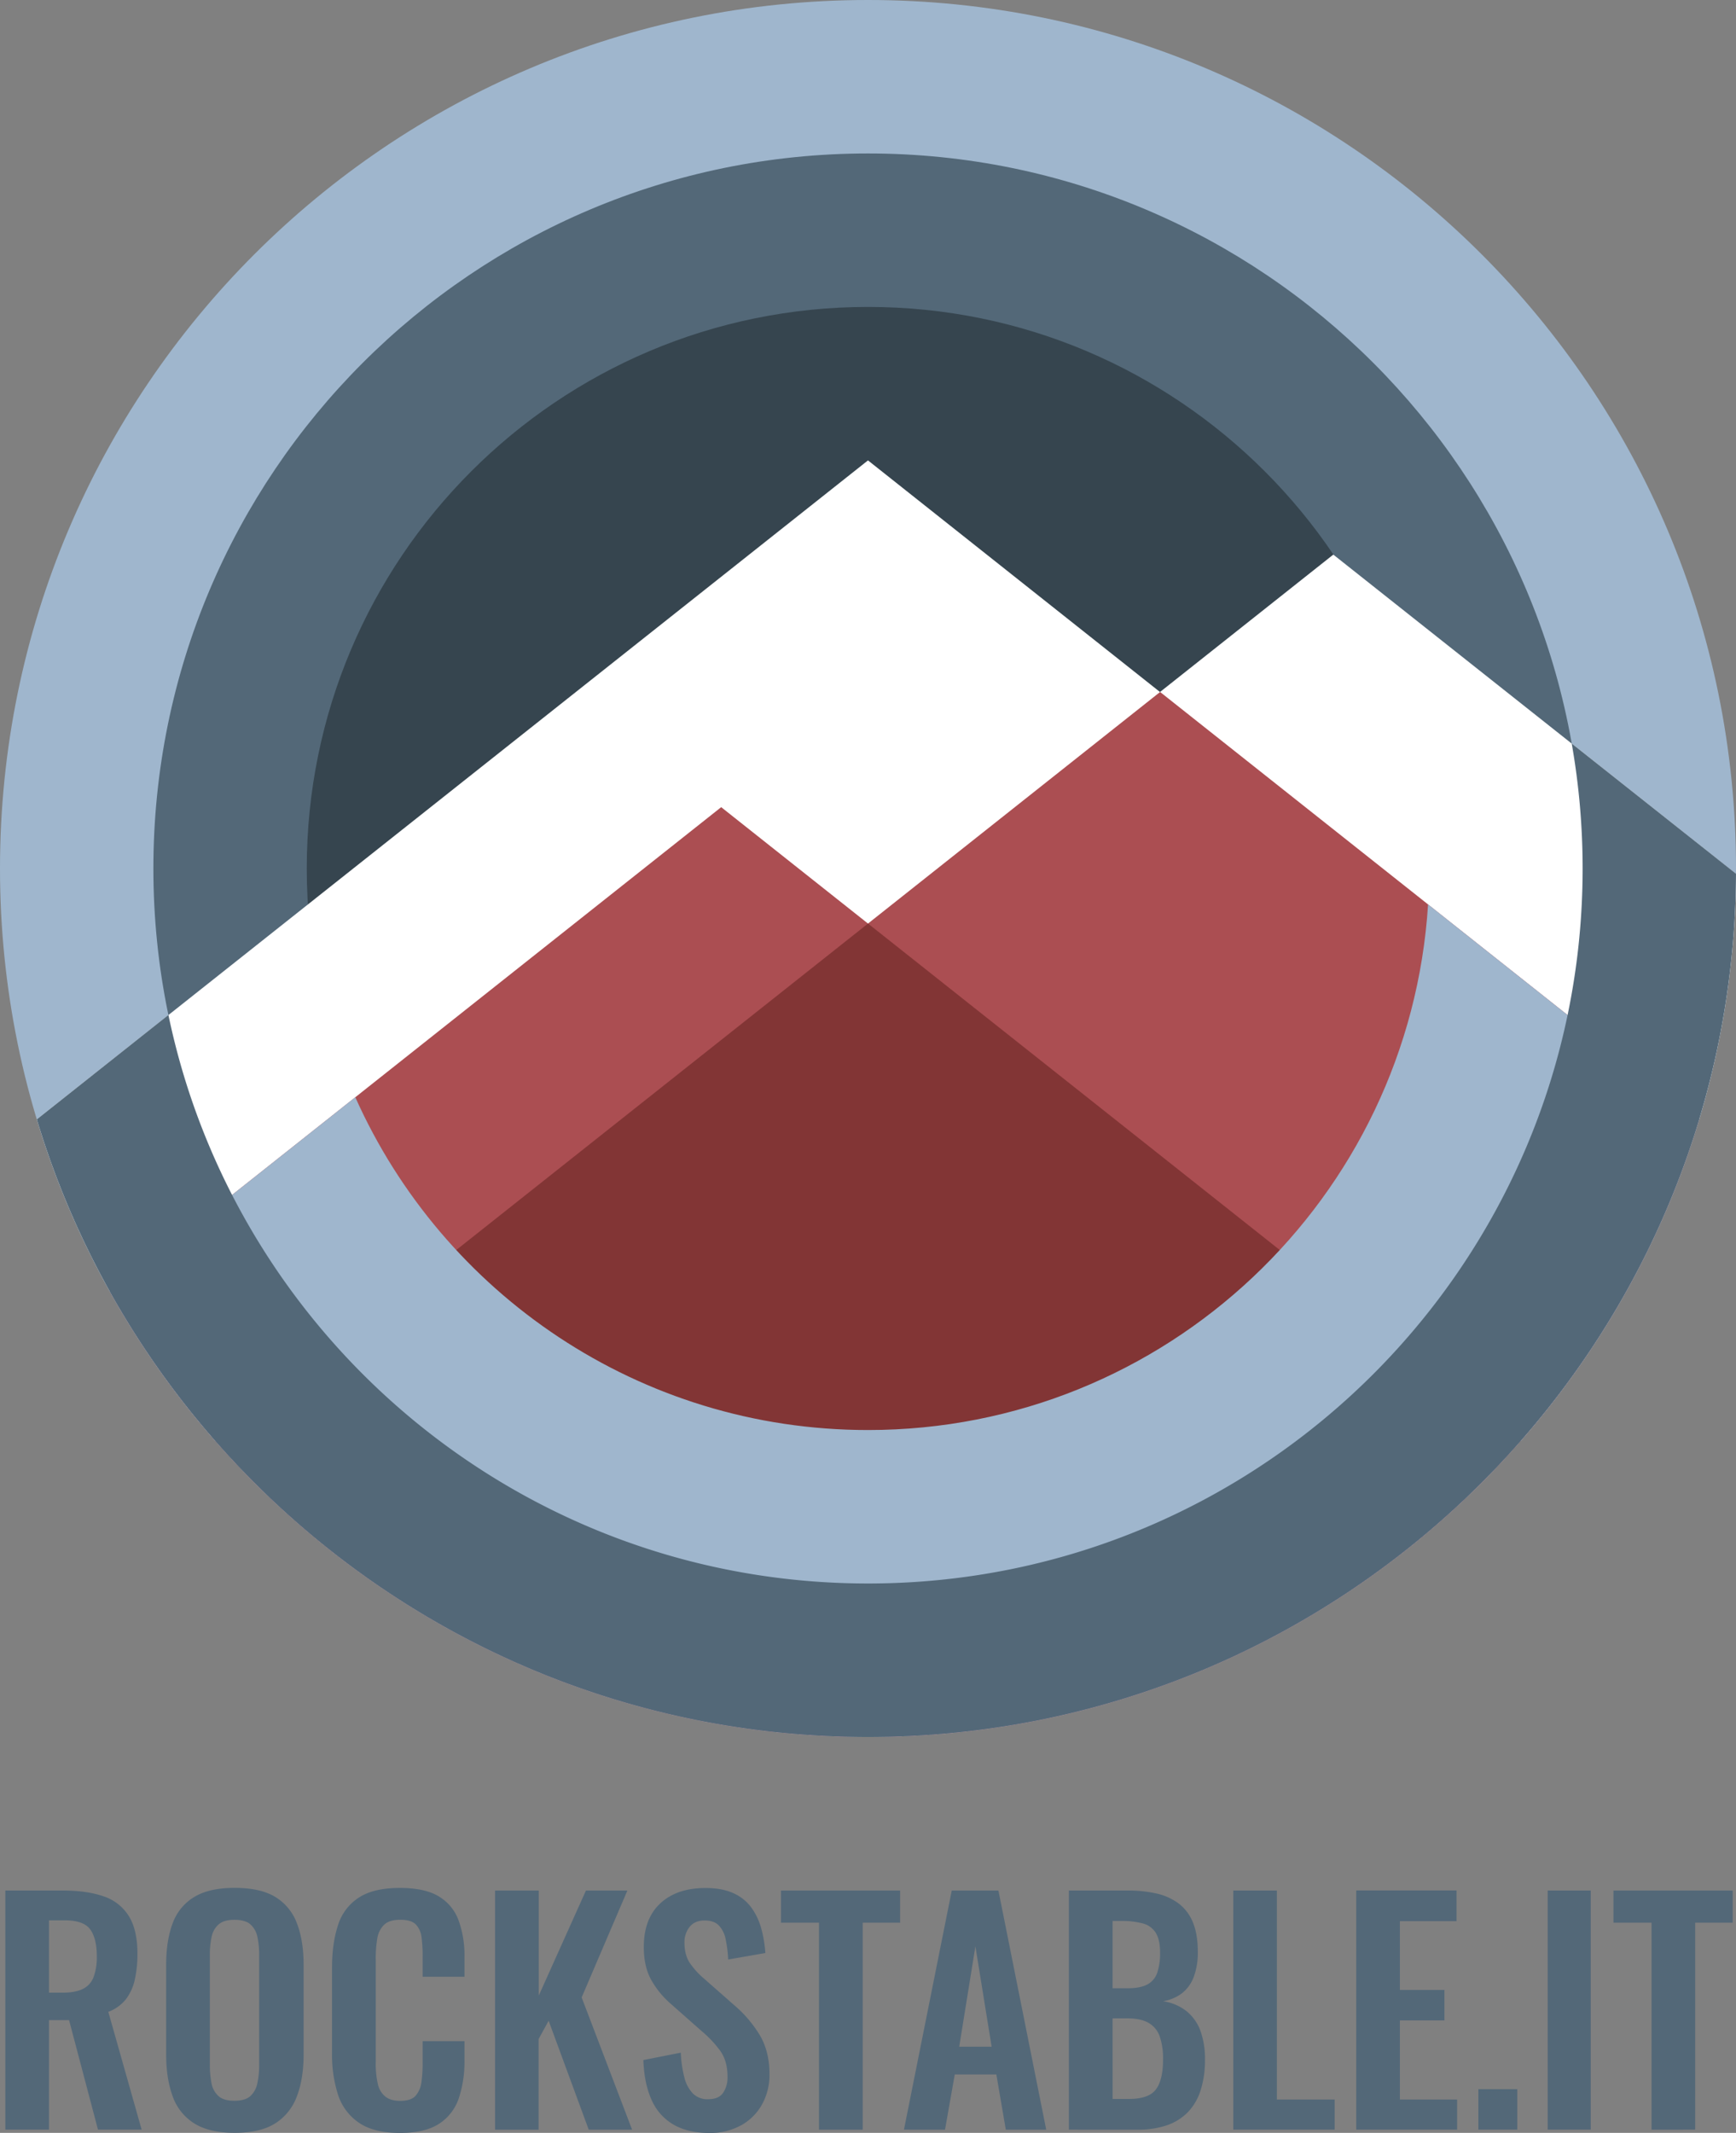
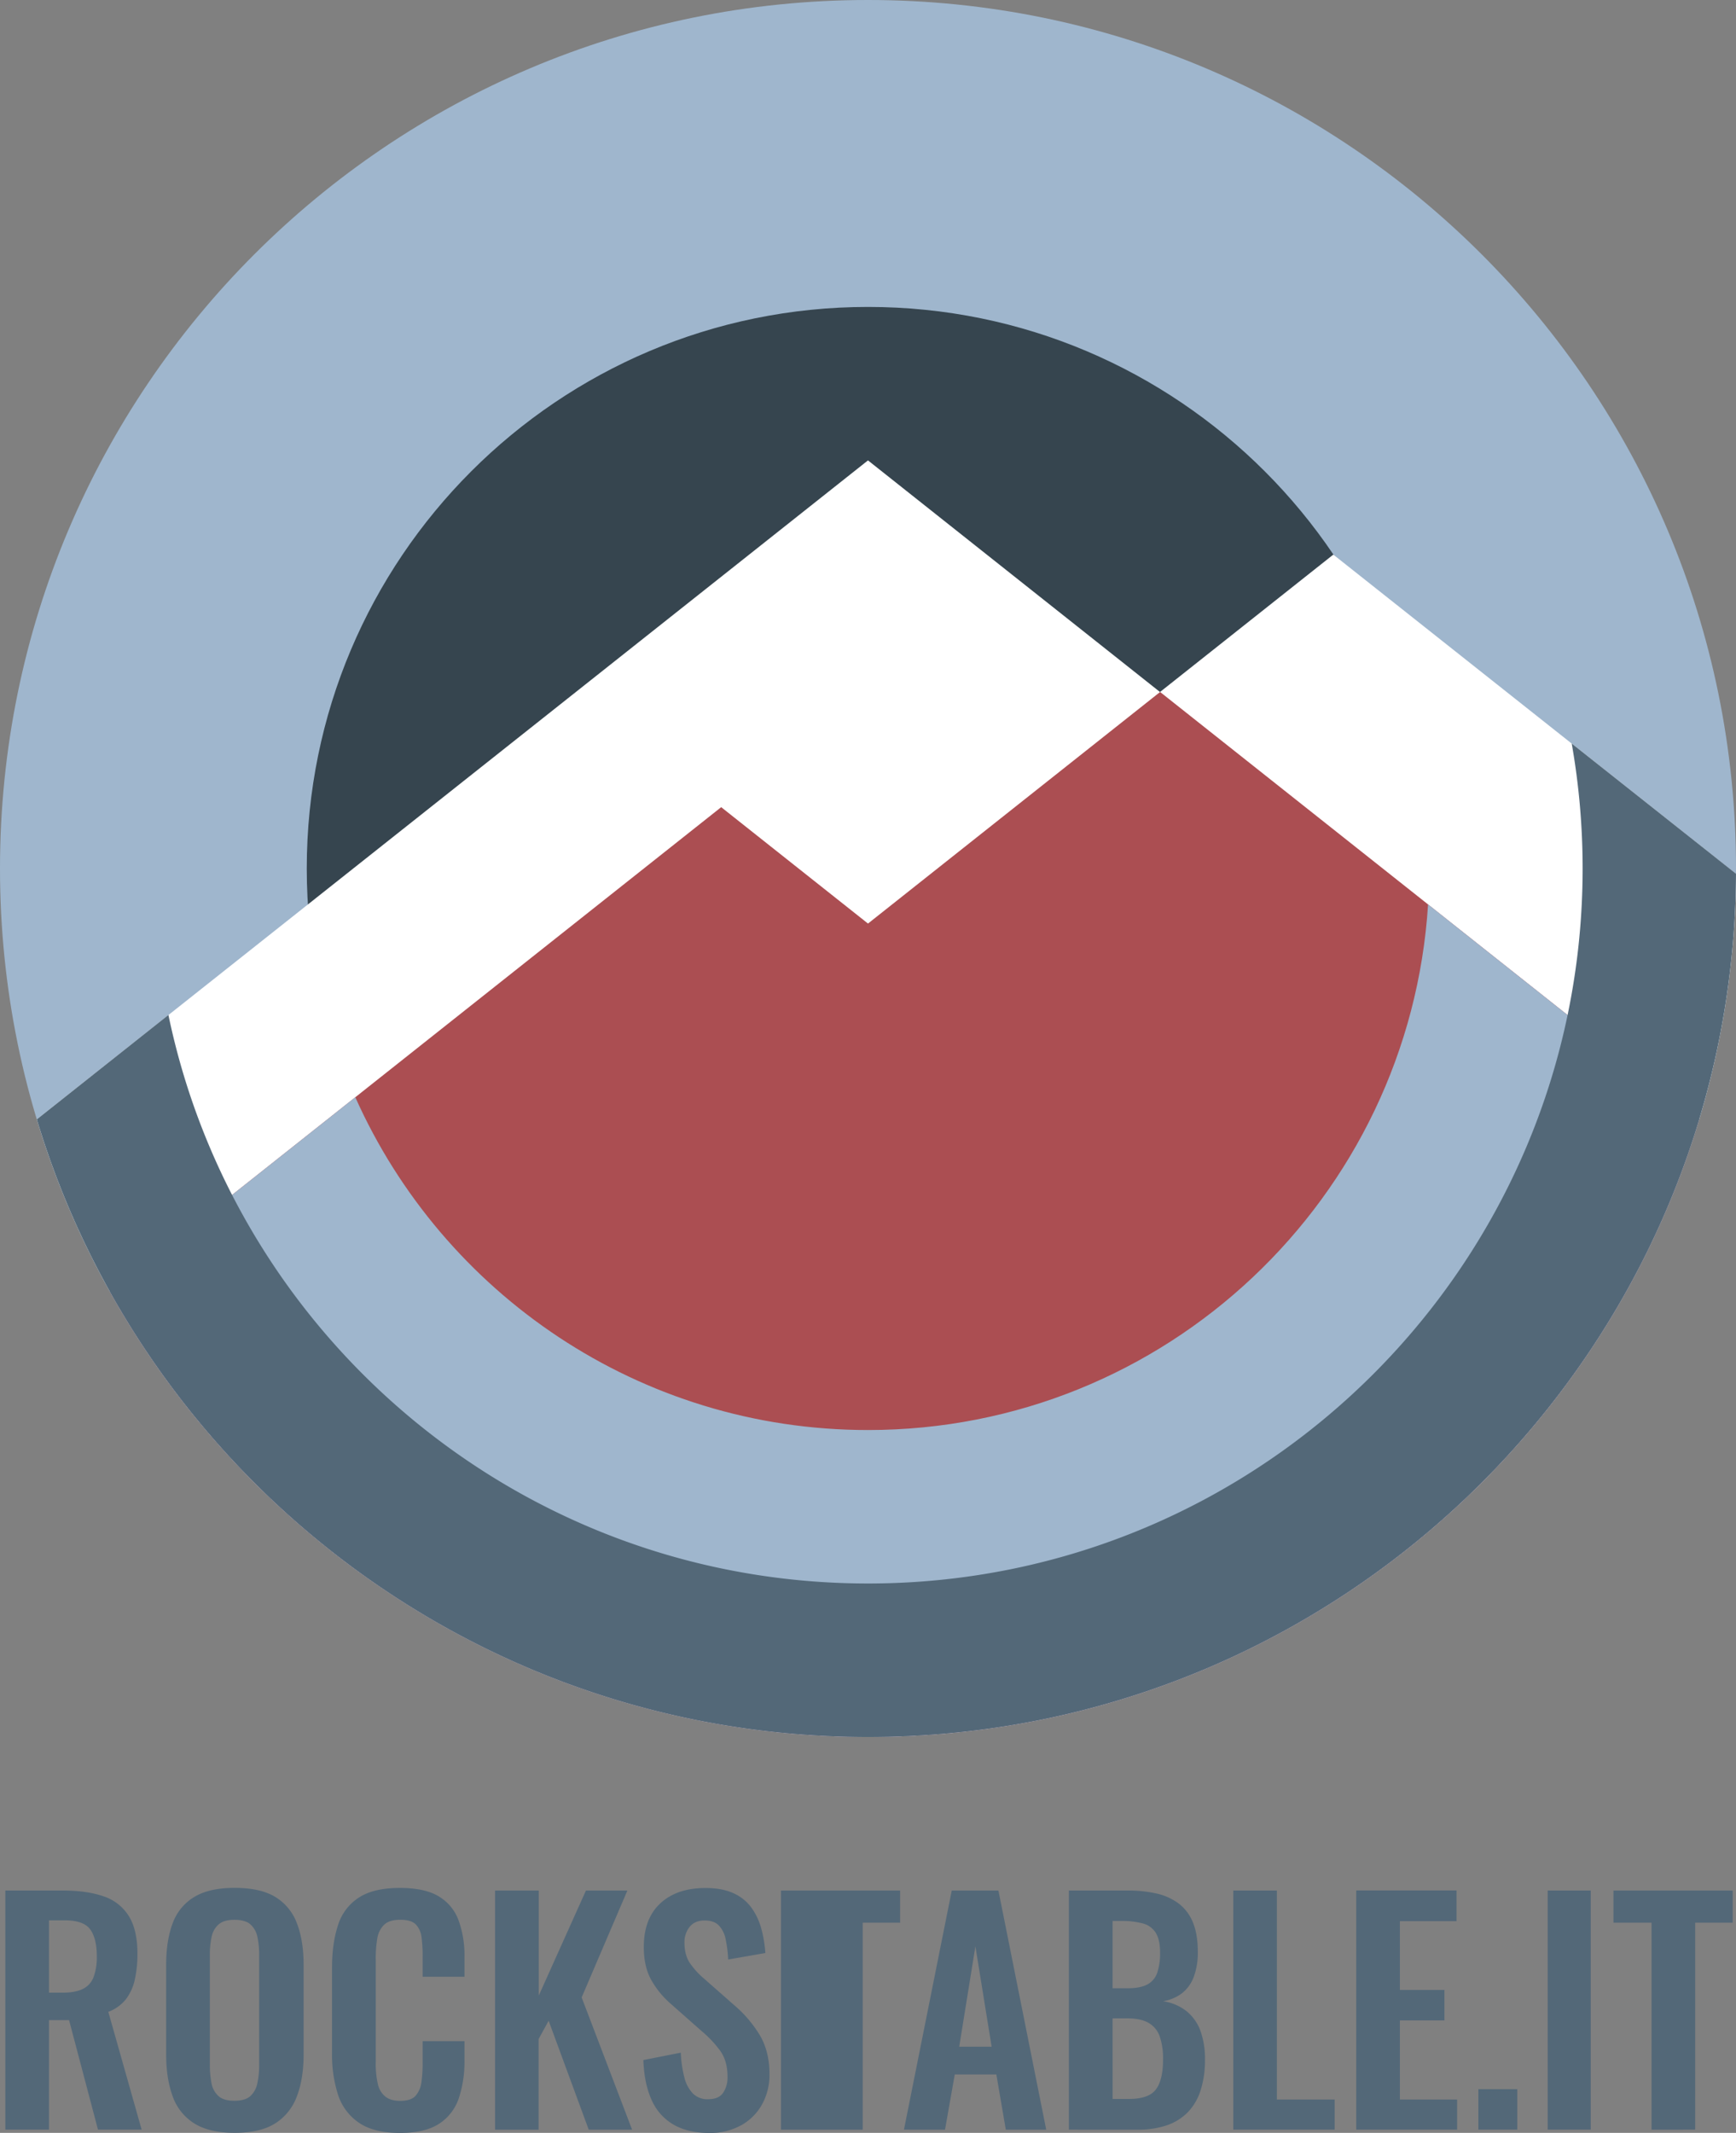
<svg xmlns="http://www.w3.org/2000/svg" viewBox="0 0 996 1223.02">
  <rect x="0" y="0" width="996" height="1223.02" fill="#808080" stroke="none" />
  <defs>
    <style>.a{fill:#9fb6cd}.b{fill:#536878}</style>
  </defs>
  <path class="a" d="M498 996c275 0 498-223 498-498S773 0 498 0 0 223 0 498s223 498 498 498" />
-   <path class="b" d="M498 908c226.43 0 410-183.56 410-410S724.43 88 498 88 88 271.57 88 498s183.56 410 410 410" />
  <path d="M497.67 820.49c177.83 0 322-144.16 322-322s-144.17-322-322-322-322 144.17-322 322 144.16 322 322 322" transform="translate(.33 -.49)" style="fill:#36454f" />
  <path d="m995.63 501.51-231-183-99.43 78.79-167.54-132.81L20.8 642.35c61.72 204.89 251.85 354.14 476.87 354.14 274 0 496.33-221.34 498-495" transform="translate(.33 -.49)" style="fill:#fff" />
  <path d="M974.54 642.35 665.26 397.28 497.67 530.07l-84.23-66.74L62.75 741.2c85.18 152.31 248 255.29 434.92 255.29 225 0 415.14-149.25 476.87-354.14" transform="translate(.33 -.49)" style="fill:#ab4e52" />
-   <path d="M123.22 826.78c91.28 104 225.18 169.71 374.45 169.71s283.18-65.69 374.45-169.72l-374.44-296.7Z" transform="translate(.33 -.49)" style="fill:#823535" />
  <path class="a" d="M974.87 641.86 819.33 518.61C808.69 686.84 668.91 820 498 820c-131.12 0-243.92-78.38-294.15-190.83L63.08 740.71C148.26 893.02 311.08 996 498 996c225 0 415.14-149.25 476.87-354.14" />
-   <path class="b" d="M901.75 426.37A412.34 412.34 0 0 1 908 498c0 226.44-183.57 410-410 410-197.64 0-362.6-139.84-401.37-326l-75.5 59.86C82.85 846.75 272.98 996 498 996c274 0 496.33-221.33 498-495Zm70.84 794.79v-118.65h21.49v-18.45H925.7v18.45h21.84v118.66Zm-59.92-137.11h-24.71v137.11h24.71Zm-42.15 113.92h-22.34v23.19h22.34ZM836 1221.16v-17.27h-32.84v-45.38h25.56v-17.44h-25.56v-39.43h32.5v-17.61h-57.55v137.11Zm-70.25 0v-17.27h-33.17v-119.84h-25v137.11Zm-127.42-119.65h4.91a45.38 45.38 0 0 1 12.52 1.44 12.37 12.37 0 0 1 7.37 5.41q2.44 4 2.45 11.26a35.16 35.16 0 0 1-1.61 11.51 11.9 11.9 0 0 1-5.67 6.77q-4.07 2.2-11.51 2.2h-8.46Zm0 55.85h8.63q7.46 0 11.93 2.54a14.37 14.37 0 0 1 6.44 7.7 39.06 39.06 0 0 1 1.94 13.46q0 11.52-4.06 17t-15.4 5.5h-9.48Zm14.39 63.82a50.69 50.69 0 0 0 16.84-2.54 30.69 30.69 0 0 0 12-7.54 31.85 31.85 0 0 0 7.27-12.52 55.85 55.85 0 0 0 2.5-17.37 47.76 47.76 0 0 0-2.62-16.76 26.06 26.06 0 0 0-8-11.25 28.29 28.29 0 0 0-13.46-5.67 24.41 24.41 0 0 0 11-4.66 21.45 21.45 0 0 0 6.68-9.39 39.62 39.62 0 0 0 2.29-14.22q0-10.32-2.88-17.1a25.56 25.56 0 0 0-8.21-10.74 33.39 33.39 0 0 0-12.69-5.67 73.76 73.76 0 0 0-16.51-1.7h-33.68v137.11Zm-93.1-105.12 9.31 57.55h-18.6Zm-17.43 105.12 5.59-31.66h23.86l5.42 31.66h23.19l-27.42-137.11h-26.78l-27.42 137.09Zm-47.22 0v-118.67h21.46v-18.45h-68.38v18.45h21.83v118.66Zm-69.82-2.46a30.88 30.88 0 0 0 12-11.93 34.73 34.73 0 0 0 4.32-17.44q0-13.53-6-23.1a71.07 71.07 0 0 0-14.47-16.67l-17.13-15.07a44.53 44.53 0 0 1-8.29-9.22q-2.88-4.48-2.88-11.43a13.85 13.85 0 0 1 3-9q3-3.65 8.54-3.64 5.42 0 8.21 2.88a16.09 16.09 0 0 1 3.9 8 72.58 72.58 0 0 1 1.43 11.51l21.33-3.72a70.66 70.66 0 0 0-2.37-14.14 37 37 0 0 0-5.67-11.93 25.59 25.59 0 0 0-10.24-8.21q-6.44-3-16.08-3-16.42 0-25.9 8.8t-9.48 25q0 11.34 4.32 19a51.82 51.82 0 0 0 11.6 14l17.26 15.23a63.87 63.87 0 0 1 10.78 11.49q4.07 5.76 4.07 14.73a15.75 15.75 0 0 1-2.54 9.22c-1.7 2.43-4.57 3.64-8.64 3.64a11.77 11.77 0 0 1-8.71-3.3 20.31 20.31 0 0 1-4.91-9.39 66.3 66.3 0 0 1-2-14l-21.49 4.23q.5 13.54 4.73 22.85a30.33 30.33 0 0 0 12.53 14.13q8.29 4.83 20.65 4.83a36.28 36.28 0 0 0 18-4.32m-116 2.46v-52l5.75-10.49 23 62.46h24.88l-28.94-75.83 26.23-61.28h-23.77l-27.08 60.26v-60.26h-25.06v137.11Zm-57-3.47a28.13 28.13 0 0 0 11.26-14.73 66.65 66.65 0 0 0 3.21-21.58v-11h-24v12.35a81.09 81.09 0 0 1-.68 11 14.57 14.57 0 0 1-3.3 7.88q-2.62 3-8.89 3-5.42 0-8.55-2.46a12.74 12.74 0 0 1-4.31-7.27 52.76 52.76 0 0 1-1.19-12.28v-59.58a67.1 67.1 0 0 1 .85-11.25 14.24 14.24 0 0 1 3.81-8q3-3 9.39-3t9.06 2.79a13 13 0 0 1 3.21 7.53 84.16 84.16 0 0 1 .6 10.5v11.87h24V1122a59 59 0 0 0-3.38-20.82 26.58 26.58 0 0 0-11.43-13.8q-8-4.81-22.26-4.82-15.06 0-23.61 5.59a29.14 29.14 0 0 0-11.93 15.91q-3.39 10.32-3.39 24.37v48.92a75.13 75.13 0 0 0 3.39 23.61 30.82 30.82 0 0 0 11.93 16.16q8.55 5.93 23.61 5.93 14.56 0 22.6-5.33m-126.69-15.83a13 13 0 0 1-4-7.45 53.65 53.65 0 0 1-.93-10.32v-63.14a47.53 47.53 0 0 1 1-10.32 12.81 12.81 0 0 1 4.06-7.2c2-1.74 5-2.62 9-2.62 4.17 0 7.25.88 9.22 2.62a13.08 13.08 0 0 1 4 7.2 47.53 47.53 0 0 1 1 10.32v63.14a49.06 49.06 0 0 1-1 10.32 13.61 13.61 0 0 1-4 7.45c-2 1.81-5.05 2.71-9.22 2.71s-7.11-.9-9.14-2.71m32.7 15.62a31 31 0 0 0 12.36-15.58q3.81-10.07 3.81-23.78v-51.44q0-13.87-3.81-23.78a29.69 29.69 0 0 0-12.36-15.15q-8.55-5.25-23.44-5.25-14.56 0-23.19 5.25a29.16 29.16 0 0 0-12.36 15.15q-3.7 9.9-3.7 23.78v51.28q0 13.89 3.72 24a30 30 0 0 0 12.36 15.57q8.64 5.42 23.19 5.42 14.9 0 23.44-5.5M28.11 1101.15h9.14q10.67 0 14.48 5.16t3.81 15.49a32.48 32.48 0 0 1-1.87 11.93 12.34 12.34 0 0 1-6.17 6.77q-4.32 2.12-11.6 2.12h-7.79Zm0 120v-62.8h11.51l16.59 62.8h25.05l-19.12-67.54a23.34 23.34 0 0 0 10.07-7.19 28.55 28.55 0 0 0 5.12-11.25 66.15 66.15 0 0 0 1.52-14.89q0-13.73-5-21.67a27 27 0 0 0-14.52-11.26q-9.55-3.3-23.44-3.3H3.06v137.11Z" />
+   <path class="b" d="M901.75 426.37A412.34 412.34 0 0 1 908 498c0 226.44-183.57 410-410 410-197.64 0-362.6-139.84-401.37-326l-75.5 59.86C82.85 846.75 272.98 996 498 996c274 0 496.33-221.33 498-495Zm70.84 794.79v-118.65h21.49v-18.45H925.7v18.45h21.84v118.66Zm-59.92-137.11h-24.71v137.11h24.71Zm-42.15 113.92h-22.34v23.19h22.34ZM836 1221.16v-17.27h-32.84v-45.38h25.56v-17.44h-25.56v-39.43h32.5v-17.61h-57.55v137.11Zm-70.25 0v-17.27h-33.17v-119.84h-25v137.11Zm-127.42-119.65h4.91a45.38 45.38 0 0 1 12.52 1.44 12.37 12.37 0 0 1 7.37 5.41q2.44 4 2.45 11.26a35.16 35.16 0 0 1-1.61 11.51 11.9 11.9 0 0 1-5.67 6.77q-4.07 2.2-11.51 2.2h-8.46Zm0 55.85h8.63q7.46 0 11.93 2.54a14.37 14.37 0 0 1 6.44 7.7 39.06 39.06 0 0 1 1.94 13.46q0 11.52-4.06 17t-15.4 5.5h-9.48Zm14.39 63.82a50.69 50.69 0 0 0 16.84-2.54 30.69 30.69 0 0 0 12-7.54 31.85 31.85 0 0 0 7.27-12.52 55.85 55.85 0 0 0 2.5-17.37 47.76 47.76 0 0 0-2.62-16.76 26.06 26.06 0 0 0-8-11.25 28.29 28.29 0 0 0-13.46-5.67 24.41 24.41 0 0 0 11-4.66 21.45 21.45 0 0 0 6.68-9.39 39.62 39.62 0 0 0 2.29-14.22q0-10.32-2.88-17.1a25.56 25.56 0 0 0-8.21-10.74 33.39 33.39 0 0 0-12.69-5.67 73.76 73.76 0 0 0-16.51-1.7h-33.68v137.11Zm-93.1-105.12 9.31 57.55h-18.6Zm-17.43 105.12 5.59-31.66h23.86l5.42 31.66h23.19l-27.42-137.11h-26.78l-27.42 137.09Zm-47.22 0v-118.67h21.46v-18.45h-68.38v18.45v118.66Zm-69.82-2.46a30.88 30.88 0 0 0 12-11.93 34.73 34.73 0 0 0 4.32-17.44q0-13.53-6-23.1a71.07 71.07 0 0 0-14.47-16.67l-17.13-15.07a44.53 44.53 0 0 1-8.29-9.22q-2.88-4.48-2.88-11.43a13.85 13.85 0 0 1 3-9q3-3.65 8.54-3.64 5.42 0 8.21 2.88a16.09 16.09 0 0 1 3.9 8 72.58 72.58 0 0 1 1.43 11.51l21.33-3.72a70.66 70.66 0 0 0-2.37-14.14 37 37 0 0 0-5.67-11.93 25.59 25.59 0 0 0-10.24-8.21q-6.44-3-16.08-3-16.42 0-25.9 8.8t-9.48 25q0 11.34 4.32 19a51.82 51.82 0 0 0 11.6 14l17.26 15.23a63.87 63.87 0 0 1 10.78 11.49q4.07 5.76 4.07 14.73a15.75 15.75 0 0 1-2.54 9.22c-1.7 2.43-4.57 3.64-8.64 3.64a11.77 11.77 0 0 1-8.71-3.3 20.31 20.31 0 0 1-4.91-9.39 66.3 66.3 0 0 1-2-14l-21.49 4.23q.5 13.54 4.73 22.85a30.33 30.33 0 0 0 12.53 14.13q8.29 4.83 20.65 4.83a36.28 36.28 0 0 0 18-4.32m-116 2.46v-52l5.75-10.49 23 62.46h24.88l-28.94-75.83 26.23-61.28h-23.77l-27.08 60.26v-60.26h-25.06v137.11Zm-57-3.47a28.13 28.13 0 0 0 11.26-14.73 66.65 66.65 0 0 0 3.21-21.58v-11h-24v12.35a81.09 81.09 0 0 1-.68 11 14.57 14.57 0 0 1-3.3 7.88q-2.62 3-8.89 3-5.42 0-8.55-2.46a12.74 12.74 0 0 1-4.31-7.27 52.76 52.76 0 0 1-1.19-12.28v-59.58a67.1 67.1 0 0 1 .85-11.25 14.24 14.24 0 0 1 3.81-8q3-3 9.39-3t9.06 2.79a13 13 0 0 1 3.21 7.53 84.16 84.16 0 0 1 .6 10.5v11.87h24V1122a59 59 0 0 0-3.38-20.82 26.58 26.58 0 0 0-11.43-13.8q-8-4.81-22.26-4.82-15.06 0-23.61 5.59a29.14 29.14 0 0 0-11.93 15.91q-3.39 10.32-3.39 24.37v48.92a75.13 75.13 0 0 0 3.39 23.61 30.82 30.82 0 0 0 11.93 16.16q8.55 5.93 23.61 5.93 14.56 0 22.6-5.33m-126.69-15.83a13 13 0 0 1-4-7.45 53.65 53.65 0 0 1-.93-10.32v-63.14a47.53 47.53 0 0 1 1-10.32 12.81 12.81 0 0 1 4.06-7.2c2-1.74 5-2.62 9-2.62 4.17 0 7.25.88 9.22 2.62a13.08 13.08 0 0 1 4 7.2 47.53 47.53 0 0 1 1 10.32v63.14a49.06 49.06 0 0 1-1 10.32 13.61 13.61 0 0 1-4 7.45c-2 1.81-5.05 2.71-9.22 2.71s-7.11-.9-9.14-2.71m32.7 15.62a31 31 0 0 0 12.36-15.58q3.81-10.07 3.81-23.78v-51.44q0-13.87-3.81-23.78a29.69 29.69 0 0 0-12.36-15.15q-8.55-5.25-23.44-5.25-14.56 0-23.19 5.25a29.16 29.16 0 0 0-12.36 15.15q-3.7 9.9-3.7 23.78v51.28q0 13.89 3.72 24a30 30 0 0 0 12.36 15.57q8.64 5.42 23.19 5.42 14.9 0 23.44-5.5M28.11 1101.15h9.14q10.67 0 14.48 5.16t3.81 15.49a32.48 32.48 0 0 1-1.87 11.93 12.34 12.34 0 0 1-6.17 6.77q-4.32 2.12-11.6 2.12h-7.79Zm0 120v-62.8h11.51l16.59 62.8h25.05l-19.12-67.54a23.34 23.34 0 0 0 10.07-7.19 28.55 28.55 0 0 0 5.12-11.25 66.15 66.15 0 0 0 1.52-14.89q0-13.73-5-21.67a27 27 0 0 0-14.52-11.26q-9.55-3.3-23.44-3.3H3.06v137.11Z" />
</svg>